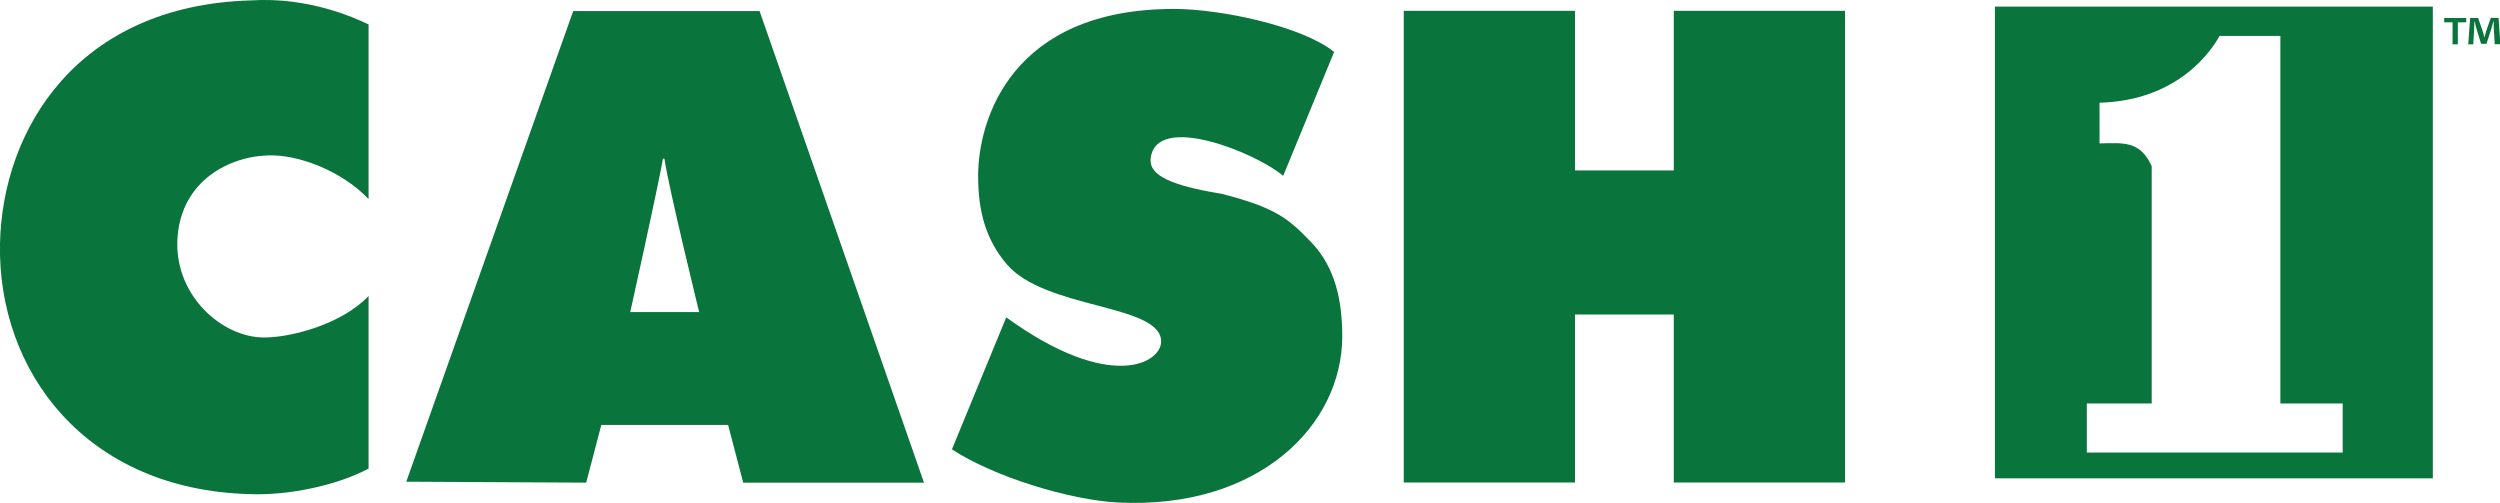
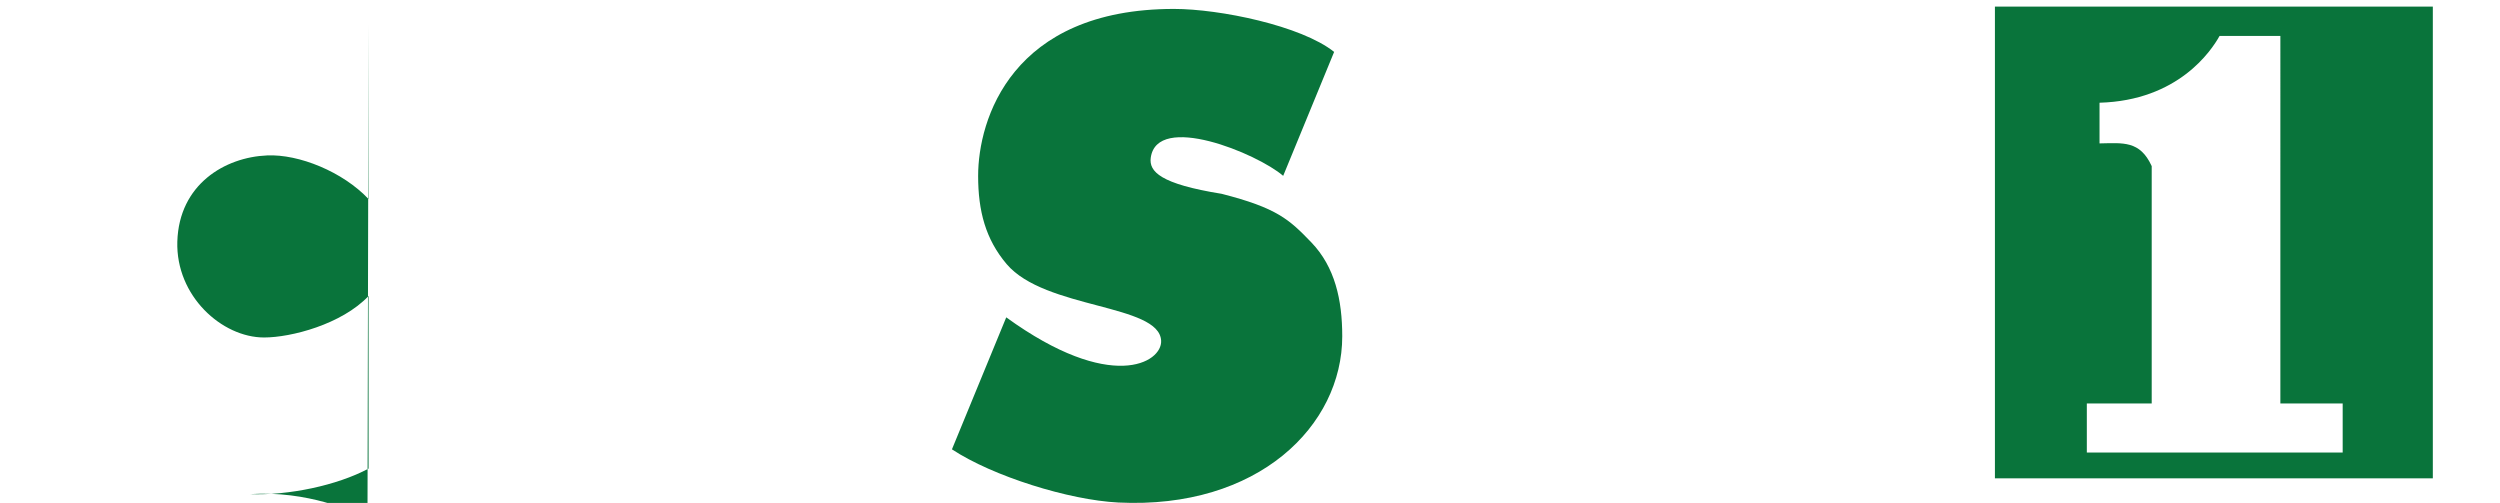
<svg xmlns="http://www.w3.org/2000/svg" id="Layer_1" data-name="Layer 1" version="1.1" viewBox="0 0 184.97 37.21">
  <defs>
    <style>
      .cls-1 {
        fill: #09743b;
        stroke-width: 0px;
      }
    </style>
  </defs>
  <g>
-     <path class="cls-1" d="M46.63,23.09s2.07-9.3,2.42-11.35h.11c.29,2.06,2.57,11.35,2.57,11.35h-5.1ZM68.36,35.7L56.2.82h-13.79l-12.35,34.82,13.31.07,1.12-4.27h9.38l1.12,4.27h13.38Z" />
    <path class="cls-1" d="M70.44,33.25c3.02,1.99,8.66,3.75,12.3,3.93,10.36.51,16.57-5.69,16.57-12.3,0-2.69-.54-5.13-2.29-6.95-1.64-1.7-2.53-2.54-6.63-3.59-4.55-.73-5.38-1.65-5.25-2.66.45-3.38,7.86-.34,9.8,1.33l3.77-9.17c-2.43-1.94-8.47-3.18-11.85-3.18-12.03,0-14.49,8.2-14.49,12.35,0,2.6.55,4.69,2.11,6.53,2.84,3.35,11.3,2.94,11.43,5.67.08,1.63-3.72,3.88-11.46-1.73l-4.02,9.77Z" />
-     <polygon class="cls-1" points="136.51 35.7 136.51 .8 123.84 .8 123.84 12.61 116.53 12.61 116.53 .8 103.86 .8 103.86 35.7 116.53 35.7 116.53 23.27 123.84 23.27 123.84 35.7 136.51 35.7" />
-     <path class="cls-1" d="M27.27,1.81v12.92c-1.9-2.02-5.16-3.34-7.51-3.23-3.12.13-6.51,2.14-6.64,6.37-.12,4.03,3.3,7.1,6.42,7.1,1.99,0,5.74-.97,7.73-3.07v12.77c-2.34,1.25-5.93,2-8.78,1.89C6.3,36.24-.19,27.43,0,18.02.18,9.55,5.74.39,18.57.03c4.28-.27,7.65,1.28,8.7,1.78" />
+     <path class="cls-1" d="M27.27,1.81v12.92c-1.9-2.02-5.16-3.34-7.51-3.23-3.12.13-6.51,2.14-6.64,6.37-.12,4.03,3.3,7.1,6.42,7.1,1.99,0,5.74-.97,7.73-3.07v12.77c-2.34,1.25-5.93,2-8.78,1.89c4.28-.27,7.65,1.28,8.7,1.78" />
    <path class="cls-1" d="M147.6.49h32.4v34.9h-32.4V.49ZM154.4,33.48h18.93v-3.63h-4.61V2.66h-4.5c-.61,1.1-3.07,4.78-8.88,4.94v3.01c1.74-.03,2.99-.22,3.86,1.68v17.56h-4.8v3.63Z" />
  </g>
-   <path class="cls-1" d="M182.47,1.33v.32h-.62v1.63h-.39v-1.63h-.62v-.32h1.63ZM184.58,3.28l-.07-1.15c0-.15,0-.33-.01-.55h-.02c-.05.17-.11.4-.16.58l-.35,1.08h-.4l-.34-1.11c-.04-.14-.1-.38-.14-.55h-.02c0,.18,0,.37-.01.55l-.07,1.15h-.37l.14-1.95h.59l.33.95c.05.15.09.29.13.49h.01c.04-.17.09-.34.13-.48l.34-.97h.57l.14,1.95h-.39Z" />
</svg>